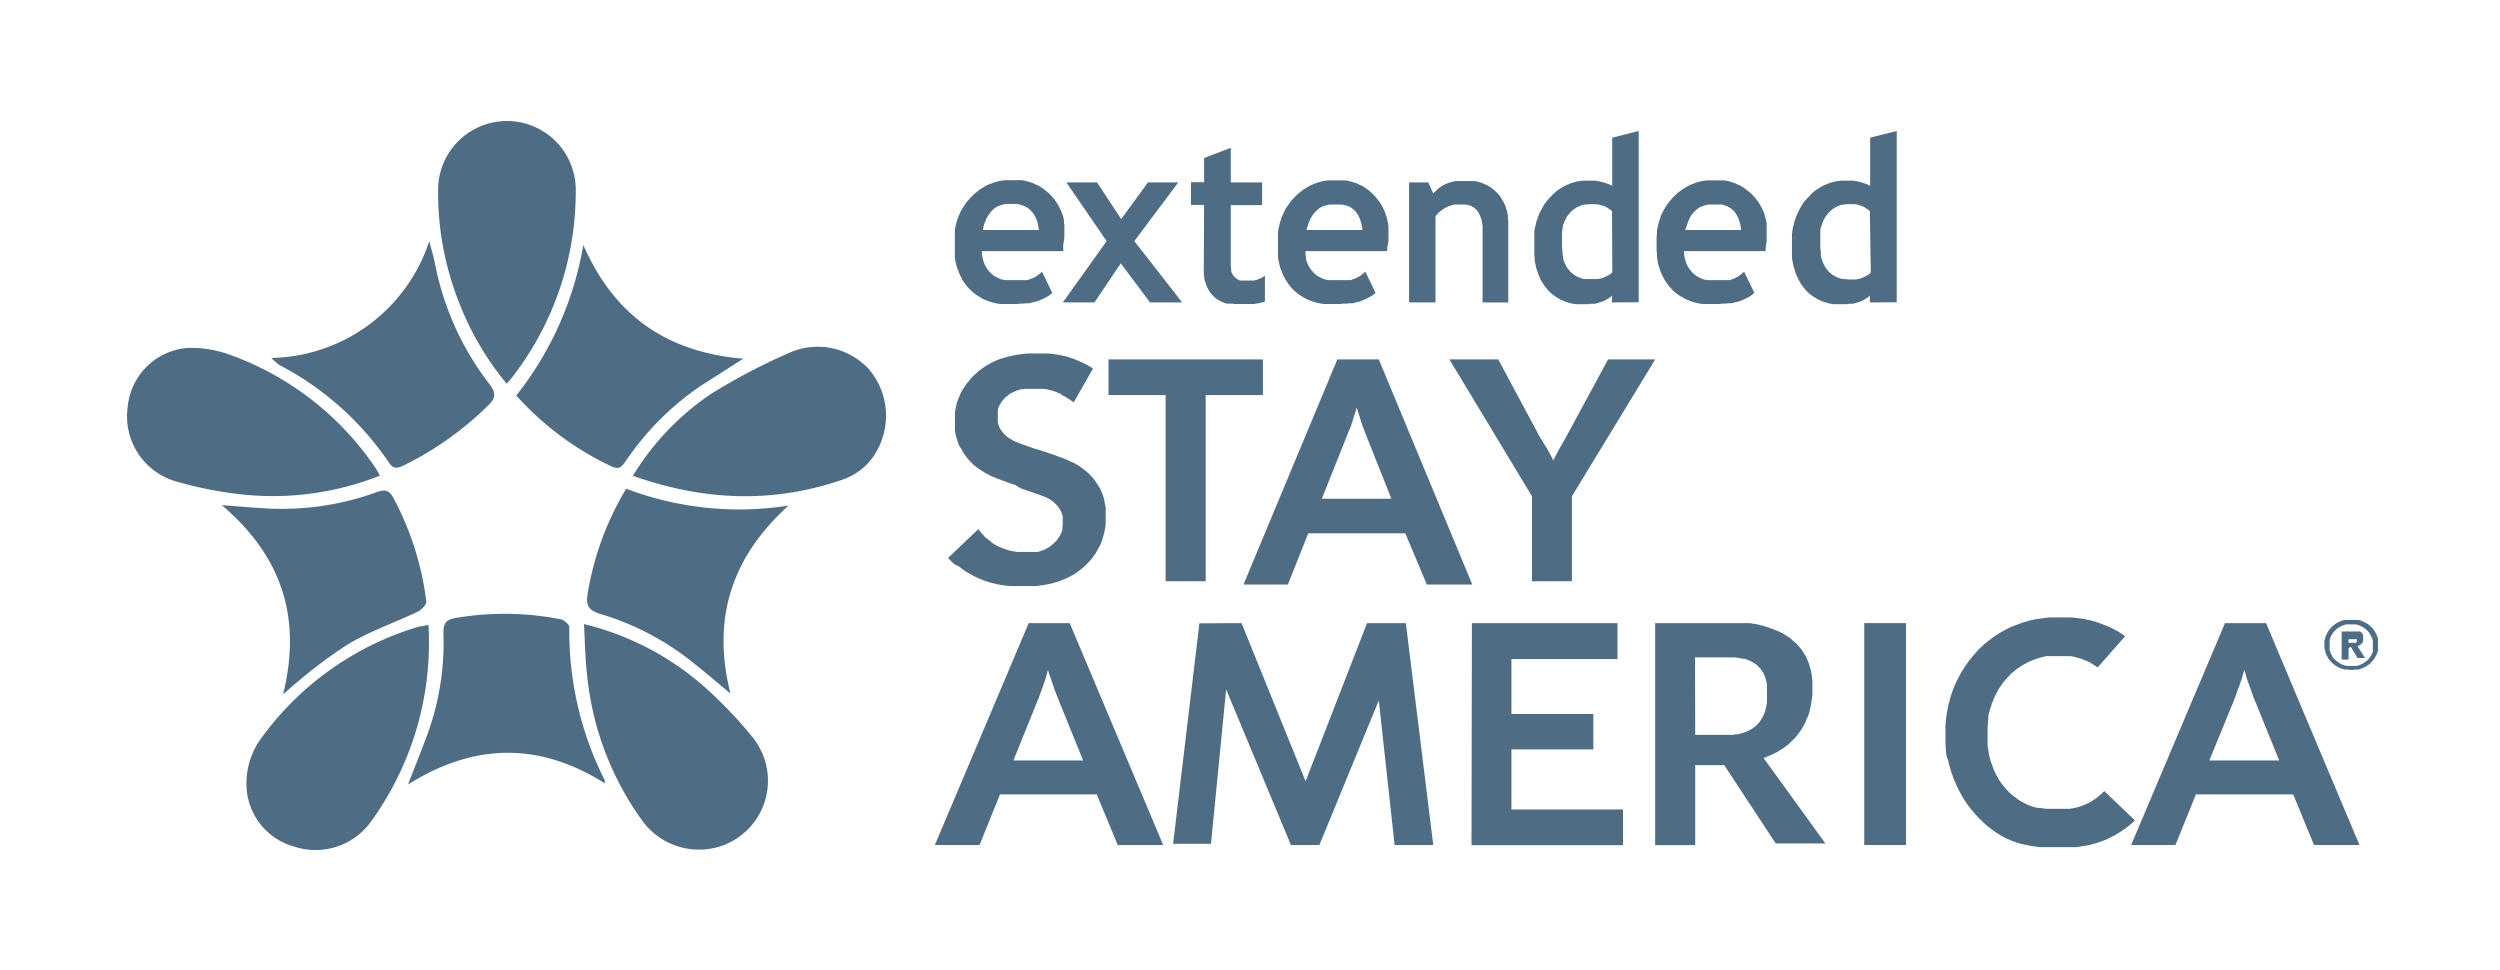
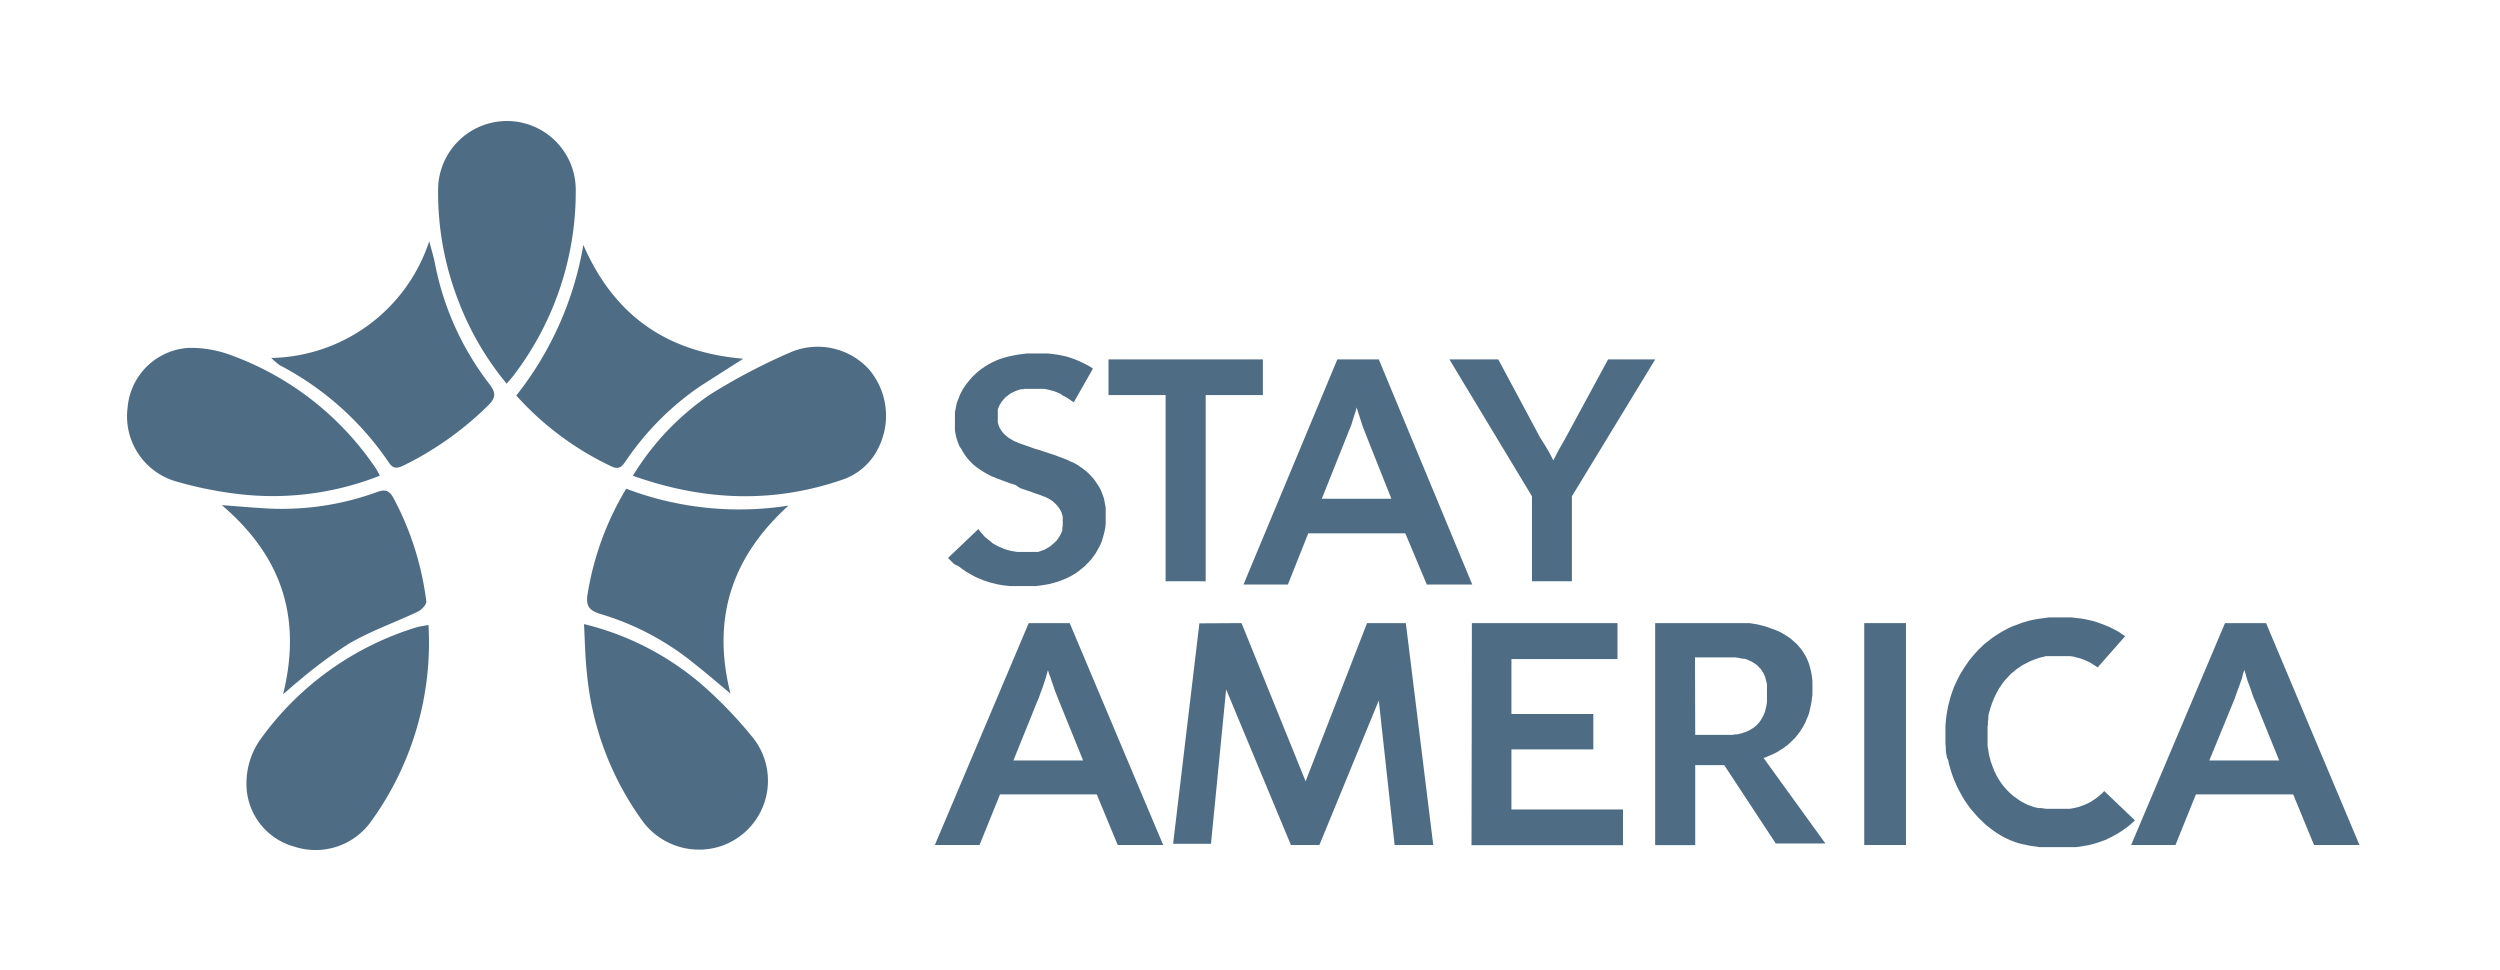
<svg xmlns="http://www.w3.org/2000/svg" id="Capa_1" data-name="Capa 1" viewBox="0 0 330 128">
  <defs>
    <style>.cls-1,.cls-2{fill:#4e6d85;}.cls-1{fill-rule:evenodd;}</style>
  </defs>
  <g id="g12225">
-     <path id="path4959" class="cls-1" d="M140.36,33.15H129.61l0,.46.09.41.05.22.05.19.07.2.07.19.09.19.08.15.1.17.09.17.12.14.12.15.14.16.14.12.14.14.15.12.17.12.16.08.17.09.17.1.19.07.18.07.19.07.2,0,.21.05.22,0,.45,0,.47,0h.29l.28,0,.28,0,.29,0,.24,0,.26,0,.24-.05.23-.1.22-.07.23-.12.2-.08.18-.14.2-.12.18-.14.17-.14.16-.17,1.36,2.82-.24.19-.24.19-.28.15-.28.16-.29.13-.31.14-.33.14-.35.08-.34.08-.38.1-.36,0-.4.05-.42,0-.43.05-.45,0h-.43l-.43,0-.41,0-.42,0-.38-.05-.38-.07-.38-.1-.35-.1-.36-.14-.33-.13-.32-.16-.31-.19L129,39l-.29-.2-.28-.22-.28-.24-.25-.26-.24-.28-.23-.29-.21-.3-.2-.3-.16-.34-.17-.32-.15-.36-.13-.36-.14-.38-.08-.37-.1-.41-.05-.43,0-.43,0-.45,0-.46v-.9l0-.47,0-.42,0-.45.07-.41.1-.41.11-.39.13-.4.16-.37.15-.36.2-.36.19-.33.22-.32.22-.33.26-.3.26-.3.28-.27.27-.27.31-.24.3-.24.29-.19.33-.19.31-.19.33-.15.34-.12.33-.14.36-.09.35-.1.36-.05.37-.05h.37l.38,0,.4,0h.4l.39,0,.37,0,.36.08.35.08.36.12.33.1.32.16.31.13.3.17.31.19.27.21.28.22.26.21.26.27.24.26.23.27.2.27.19.28.19.29.14.32.16.31.14.31.12.34.1.34.08.36,0,.34.05.38,0,.36,0,.4v.39l0,.37-.07.49-.09.56Zm-10.62-2.79h7.41l-.09-.43-.07-.39-.09-.36-.14-.35-.15-.3-.16-.29-.21-.25-.2-.23-.24-.21-.26-.19-.31-.15-.3-.1L134.6,27l-.36-.08-.36,0-.42,0-.36,0-.34,0-.35.08-.31.08-.29.1-.28.15-.28.19-.24.21-.22.23-.19.25-.19.29-.18.3-.15.35-.14.36-.12.39Zm22.07,9.56-3.87-5.16-3.47,5.16h-4.18l5.79-8.09-5.32-7.75h4.06L148,28.92l3.53-4.84h4l-5.8,7.75,6.32,8.09Zm7.13-12.87h-1.73v-3h1.73V20.86l3.52-1.35v4.57h4.14v3h-4.14v7.36l0,.38,0,.34.05.31,0,.29.09.26.12.22.1.17.16.17.16.15.19.12.18.11.25.07.27,0,.28,0,.29,0,.31,0,.33,0,.29,0,.3-.07.31-.12.27-.11.28-.15.28-.19v3.42l-.31.08-.37.1-.37.07-.44.07-.44,0-.49,0-.52,0-.55,0h-.28l-.25,0-.26-.05-.26,0-.24,0-.25,0-.22-.07-.22-.08-.21-.08-.21-.12-.2-.1-.19-.12-.2-.12-.15-.15-.16-.14-.17-.17-.14-.17-.14-.19-.12-.17-.12-.2-.1-.21-.1-.22-.09-.23-.07-.23-.09-.24-.07-.24,0-.26-.07-.27V36l0-.3v-.29l0-.3Zm24.15,6.1H172.33l0,.46.07.41,0,.22.05.19.08.2.08.19.07.19.1.15.08.17.12.17.1.14.15.15.12.16.13.12.16.14.14.12.15.12.17.08.16.09.19.1.19.07.19.07.17.07.21,0,.2.05.23,0,.43,0,.49,0h.29l.29,0,.28,0,.26,0,.26,0,.26,0,.24-.05.22-.1.23-.07.22-.12.21-.08.19-.14.19-.12.17-.14.17-.14.18-.17,1.36,2.82-.24.19-.28.19-.26.15-.27.16-.3.13-.32.14-.32.14-.32.08-.37.08-.36.1-.38,0-.41.05-.42,0-.41.05-.43,0h-.45l-.43,0-.42,0-.41,0-.38-.05-.38-.07-.36-.1-.37-.1-.34-.14-.35-.13-.31-.16-.33-.19-.29-.17-.29-.2-.28-.22-.26-.24-.27-.26-.25-.28-.22-.29-.19-.3-.21-.3-.19-.34-.15-.32-.14-.36-.14-.36-.14-.38-.08-.37-.09-.41-.08-.43,0-.43,0-.45,0-.46v-.9l0-.47,0-.42.05-.45.08-.41.09-.41.12-.39.12-.4.16-.37.17-.36.16-.36.2-.33.23-.32.22-.33.24-.3.28-.3.28-.27.29-.27.29-.24.29-.24.32-.19.31-.19.31-.19.34-.15.31-.12.37-.14.32-.09.37-.1.36-.05.36-.05h.38l.38,0,.41,0h.38l.4,0,.38,0,.35.08.36.08.35.12.34.1.31.16.31.13.31.17.3.19.27.21.28.22.25.21.25.27.26.26.2.27.23.27.19.28.17.29.17.32.14.31.14.31.11.34.12.34.07.36.07.34.07.38,0,.36,0,.4,0,.39,0,.37,0,.49-.11.56Zm-10.65-2.79h7.4l-.05-.43-.09-.39-.1-.36-.12-.35-.14-.3-.17-.29L179,28l-.2-.23-.25-.21-.26-.19-.29-.15-.31-.1-.33-.08L177,27l-.38,0-.42,0-.36,0-.34,0-.33.08-.33.08-.3.1-.27.15-.26.19-.24.21-.23.23-.2.25-.19.29-.17.3-.16.35-.14.36-.1.39Zm23.26,9.56V30.79l0-.52,0-.42-.07-.43-.08-.4-.1-.34-.14-.34-.15-.27-.16-.26-.1-.12-.11-.08-.12-.11-.1-.1-.14-.07-.12-.07-.13-.08-.16-.05-.31-.1L193.3,27l-.38,0-.39,0h-.21l-.17,0-.21,0-.21.05-.21.08-.22.07-.21.08-.22.12-.21.1-.2.14-.18.13-.19.14-.17.14-.15.15-.14.16-.14.17V39.92H186V24.08h2.54l.64,1.47.19-.2.21-.19.19-.19.2-.17.25-.17.22-.14.26-.14.27-.12.27-.1.27-.08.29-.07.3-.08.32,0,.32,0h.34l.33,0,.33,0h.33l.31,0,.32,0,.3.07.27.07.28.09.26.1.26.12.27.12.25.14.24.15.22.17.19.17.21.19.2.21.2.22.19.22.14.24.15.26.15.25.13.26.12.28.08.3.1.29.08.31.05.34,0,.33.05.33,0,.35V39.93Zm17.09,0V39l-.12.12-.14.12-.16.12-.17.1-.19.12-.23.11-.22.1-.26.08-.26.08-.26.08-.27.07-.26,0-.28,0-.26.05-.27,0h-.28l-.4,0-.38,0-.36,0-.36-.05-.35-.07-.34-.1-.31-.1-.31-.14-.33-.12-.28-.17-.29-.17-.26-.18-.28-.2-.25-.22-.25-.24-.22-.26-.22-.27-.21-.29-.18-.3-.19-.3-.15-.33-.14-.32L203,36l-.14-.36-.1-.36-.07-.39-.11-.42,0-.41-.05-.41,0-.44,0-.45v-.94l0-.44,0-.45,0-.44.07-.41.11-.4.09-.41.14-.39.12-.36.15-.38.18-.34.2-.36.17-.32.23-.35.24-.29.24-.3.28-.28.27-.29.28-.24.28-.24.29-.19.33-.2.29-.17.35-.17.31-.12.33-.14.36-.09.35-.1.36-.05.36-.05h.38l.4,0,.43,0,.39,0,.42.05.4.1.38.08.38.14.36.13.36.18V18.17l3.5-.88V39.9Zm0-12.06-.3-.22-.27-.19-.28-.16-.31-.13-.29-.08L211,27l-.31-.05-.29,0-.26,0h-.26l-.24,0-.24.05-.23,0-.22.05-.21.05-.22.1-.19.08-.21.09-.16.12-.19.12-.17.14-.17.13-.14.16-.16.17-.12.17-.14.17-.13.19-.08.2-.11.22-.1.23-.08.22-.09.24,0,.24-.05.26-.05.27,0,.26,0,.31,0,.29,0,.28v.31l0,.6.07.57,0,.26.05.27.05.24,0,.24.09.22.08.21.1.2.09.21.1.19.14.18.14.16.12.17.15.15.14.12.18.14.17.12.19.12.17.08.21.1.21.08.2.07.24.07.23,0,.24,0,.26,0,.26,0,.26,0,.29,0,.26,0,.29-.06.35-.08.34-.15.33-.15.3-.16.1-.08.1-.08.07-.07.07-.08Zm20.26,5.29H222.3l0,.46.07.41.07.22.05.19.05.2.08.19.09.19.08.16.1.16.1.17.13.14.11.15.13.16.14.12.14.14.16.12.15.12.18.08.17.09.15.1.19.07.19.07.21.07.19,0,.22.05.21,0,.43,0,.47,0h.31l.28,0,.27,0,.28,0,.26,0,.26,0,.24-.05.24-.1.23-.07.18-.12.21-.08.21-.14.19-.12.17-.14.16-.14.17-.17,1.36,2.82-.24.19-.24.19-.26.15-.29.16-.3.13-.31.14-.33.14-.34.08-.35.08-.36.1-.4,0-.37.05-.42,0-.43.05-.45,0h-.45l-.43,0-.4,0-.41,0-.4-.05-.36-.07-.38-.1-.36-.1-.33-.14-.33-.13-.34-.16-.31-.19-.3-.17-.29-.2-.28-.22-.27-.24-.25-.26-.24-.28-.24-.29-.21-.3-.19-.3-.18-.34-.16-.32-.16-.36-.13-.36-.11-.38-.12-.37-.07-.41-.07-.43,0-.43-.05-.45,0-.46v-.9l0-.47.05-.42,0-.45.09-.41.1-.41.1-.39.14-.4.12-.37.18-.36.19-.36.19-.33.2-.32.26-.33.24-.3.26-.3.28-.27.27-.27.3-.24.31-.24.31-.19.29-.19.35-.19.31-.15.35-.12.32-.14.35-.09.36-.1.36-.05.37-.05h.37l.38,0,.4,0h.4l.38,0,.38,0,.38.08.34.08.35.12.33.1.31.16.33.13.29.17.29.19.29.21.28.22.26.21.26.27.24.26.23.27.2.27.19.28.18.29.17.32.16.31.12.31.12.34.08.34.1.36.07.34,0,.38,0,.36,0,.4v.39l0,.37,0,.49-.09.56Zm-10.61-2.79h7.39l-.05-.43-.08-.39-.11-.36-.12-.35-.15-.3-.18-.29L229,28l-.22-.23-.24-.21-.28-.19-.28-.15-.31-.1L227.3,27,227,27l-.38,0-.38,0-.37,0-.35,0-.35.08-.29.08-.3.1-.29.15-.26.19-.24.21-.22.23-.23.25-.19.29-.15.3-.16.35-.12.36-.14.39Zm24.38,9.56V39l-.11.12-.15.12-.16.12-.17.1-.19.12-.21.11-.24.1-.24.08-.26.08-.28.08-.27.07-.26,0-.28,0-.26.05-.27,0h-.28l-.4,0-.37,0-.37,0-.36-.05-.33-.07-.34-.1-.33-.1-.31-.14-.31-.12-.3-.17-.27-.17-.28-.18-.27-.2-.26-.22-.25-.24-.22-.26-.22-.27-.21-.29-.17-.29-.18-.31-.17-.33-.14-.32L237,36l-.1-.36-.12-.36-.09-.39-.08-.42-.07-.41,0-.41,0-.44,0-.45,0-.48,0-.46,0-.44,0-.45.05-.44.07-.41.1-.4.1-.41.13-.39.12-.36.17-.38.17-.34.19-.36.19-.32.21-.35.24-.29.28-.3.26-.28.26-.29.27-.24.29-.24.32-.19.29-.2.31-.17.33-.17.32-.12.33-.14.35-.09.34-.1.39-.05.34-.05h.39l.4,0,.42,0,.4,0,.41.05.4.1.38.08.38.14.38.13.34.18V18.17l3.51-.88V39.9Zm0-12.06-.28-.22-.29-.19L246,27.3l-.31-.14-.29-.08-.3-.08-.31-.05-.29,0-.26,0H244l-.24,0-.23.05-.24,0-.22.05-.21.05-.21.1-.2.08-.19.09-.18.12-.19.12-.17.14-.15.13-.16.16-.14.17-.14.17-.13.17-.11.19-.12.21-.1.21-.1.23-.07.22-.08.24-.09.24-.05.26,0,.27,0,.26,0,.31,0,.29v1.19l.07.57,0,.26,0,.27.05.24.09.24.08.22.07.21.1.2.1.21.12.19.11.18.13.16.12.17.16.15.14.12.17.14.17.12.19.12.18.08.2.1.21.08.23.07.22.07.23,0,.24,0,.25.05h.26l.26,0,.3,0,.27,0,.3-.06.32-.08.35-.15.33-.15.29-.16.1-.08.11-.08.07-.07.07-.08Z" />
    <path id="path4961" class="cls-1" d="M141.74,53.1l-.3-.19-.28-.2-.3-.19-.28-.17-.32-.15L140,52l-.3-.14-.29-.12-.34-.12-.31-.08-.34-.09-.31-.07-.34-.05-.35,0-.35,0h-.35l-.6,0-.58,0-.26,0-.26.05-.25,0-.24.07-.23.07-.23.1-.21.08-.21.11-.21.1-.18.11-.17.14-.18.15-.17.12-.14.16-.14.14-.13.17-.14.16-.09.17-.12.16-.07.17-.07.17-.08.16-.05.19,0,.19,0,.19,0,.17,0,.2v.2l0,.26,0,.25,0,.24.07.22.07.23.1.23.11.2.14.21.16.21.15.17.2.19.21.18.25.19.24.14.26.17.3.15.28.11.32.14.4.14.44.15.53.19.58.21.65.19.7.23.72.24.65.21.59.23.55.2.51.2.4.2.39.16.32.17.45.28.44.31.4.31.37.32.35.36.34.38.29.4.28.42.13.22.14.21.11.24.1.23.09.24.09.24.09.25.07.25.1.53.11.55,0,.59,0,.59v.49l0,.48-.05.49-.09.47-.11.45-.12.44-.14.44-.17.43-.2.4-.23.4-.22.4-.27.37-.28.38-.3.34-.35.35-.33.33-.39.31-.38.31-.41.28-.43.26-.44.23-.48.22-.49.19-.49.18-.53.15-.52.14-.58.1-.56.09-.62.08-.6,0-.64,0-.66,0-.78,0-.76,0-.74-.07-.72-.12-.35-.07-.33-.09-.35-.08-.34-.09-.33-.12-.32-.1-.29-.13-.32-.12-.6-.27-.56-.32-.56-.31-.51-.36-.49-.37L126,74.5l-.43-.41-.43-.44,4-3.81.28.36.3.35.29.33.34.27.35.28.33.28.39.23.37.19.4.17.4.17.39.12.42.12.42.07.44.07.44,0,.44,0h.28l.3,0,.28,0,.26,0,.26,0,.29,0,.24,0,.25-.09.22-.08.23-.07.23-.12.19-.1.21-.12.2-.12.19-.15.17-.15.16-.14.18-.17.16-.14.12-.18.14-.17.1-.17.11-.16.09-.19.09-.17.07-.19.07-.18,0-.19,0-.19.05-.21,0-.19v-.19l0-.29,0-.28,0-.26-.07-.24-.07-.24-.1-.25-.13-.21-.14-.22-.15-.21-.15-.17-.19-.19-.19-.18-.21-.17-.21-.14-.22-.14-.26-.12-.17-.1-.27-.09-.35-.14-.4-.14-.48-.16-.54-.2-.63-.21-.67-.23L134,64l-.63-.19-.57-.21-.52-.19-.44-.17-.39-.14-.31-.14-.28-.1-.39-.21-.4-.21-.35-.22-.35-.23-.34-.23-.32-.24-.28-.24-.26-.26-.24-.26-.23-.26-.23-.3-.2-.29-.2-.32-.16-.31L126.7,59l-.16-.34-.12-.35-.13-.36-.1-.37-.07-.36-.07-.38,0-.4,0-.38v-.42l0-.42,0-.41,0-.42.09-.4.07-.38.08-.4.14-.38.15-.36.14-.37.17-.34.2-.37.22-.33.23-.34.25-.31.26-.32.28-.33.39-.36.4-.37.42-.32.46-.32.47-.29.49-.26.49-.23.53-.22.56-.17.57-.16.59-.12.6-.12.65-.09.65-.07.65,0,.7,0,.7,0,.67,0,.66.07.64.09.59.12.6.13.54.18.55.19.61.26.6.28.61.32.55.35Z" />
    <path id="path4963" class="cls-1" d="M166.7,47.44v4.71h-7.55V76.73h-5.29V52.15h-7.54V47.44Z" />
    <path id="path4965" class="cls-1" d="M207.49,65.51V76.73h-5.27V65.51l-10.9-18.07h6.45l5.5,10.27.91,1.46.17.29.21.39.24.44.24.49.2-.41.21-.4.19-.37.21-.38.2-.35.21-.36.19-.34.19-.34,5.63-10.39h6.22Z" />
    <path id="path4967" class="cls-1" d="M163.88,82.25l8.46,20.88,8.11-20.88h5.12l3.62,29.29h-5.1L182,92.46l-7.84,19.08h-3.76L161.85,91l-2,20.38h-5l3.47-29.1Z" />
    <path id="path4969" class="cls-1" d="M194.29,82.25h19.22V87h-14v7.25h10.81v4.67H199.51v7.93h14.73v4.72h-20Z" />
    <path id="path4971" class="cls-1" d="M223.77,101v10.56h-5.29V82.25h10l.48,0,.49,0,.51,0,.5,0,.48,0,.49.08.5.08.5.12.48.12.48.16.46.17.47.17.46.19.43.22.43.26.41.25.39.29.37.33.36.32.32.36.33.4.27.41.26.44.23.48.2.5.15.53.14.56.1.58.07.64,0,.66v.7l0,.47-.07.44-.05.44-.07.4-.1.42-.08.4-.1.38-.14.37-.16.34-.13.36-.17.33-.19.34-.19.31-.19.29-.21.29-.22.27-.22.28-.24.23-.24.24-.26.24-.24.23-.29.2-.26.21-.28.17-.29.18-.27.17-.31.16-.29.14-.29.13-.31.12-.29.14-.31.08,8.17,11.3H234.4L227.6,101Zm0-4h4l.67,0,.31,0,.31-.07.29,0,.29-.07.28-.07.27-.1.26-.08.26-.12.24-.11.22-.13.22-.14.21-.15.21-.17.17-.17.19-.21.15-.2.15-.23.14-.24.14-.24.1-.25.12-.29.08-.31.07-.31.07-.31.05-.36,0-.35,0-.38V91l0-.31,0-.33-.05-.29-.07-.26-.07-.27-.08-.24-.1-.24-.1-.22-.14-.2-.12-.21-.15-.19-.16-.15-.15-.17-.17-.16-.18-.12-.18-.13-.21-.11-.19-.12-.21-.09-.22-.1-.2-.07-.24-.07-.23,0-.48-.1-.48-.07-.5,0h-4.82Z" />
    <path id="path4973" class="cls-1" d="M246.08,111.54h5.51V82.25h-5.51Z" />
    <path id="path4975" class="cls-1" d="M276.89,88.1l-.35-.24-.37-.23-.36-.22-.42-.19-.39-.16-.43-.16-.41-.1-.43-.12-.45-.07-.44,0-.47,0h-.77l-.33,0-.31,0-.32,0-.3,0-.3,0-.29.09-.33.07-.29.08-.3.11-.3.1-.3.12-.29.12-.31.16-.27.14-.3.15-.27.17-.27.18-.28.19-.26.21-.24.21-.26.2-.22.23-.22.24-.23.24-.22.25-.21.26-.17.26-.19.28-.19.27-.16.31-.16.3-.16.31-.15.33-.12.32-.14.31-.1.34-.12.33-.08.33-.11.35-.07.33,0,.36-.05.35,0,.37-.05.34,0,.38v1.48l0,.36,0,.35.07.36.05.34.05.33.07.34.09.31.09.35.12.32.1.29.12.31.12.32.15.29.14.29.15.28.18.3.19.28.17.26.19.24.2.24.21.25.22.22.23.23.24.22.24.21.26.17.25.19.26.19.29.18.28.15.29.16.29.14.31.1.29.11.28.09.29.07.33.05.29,0,.62.09.6,0,.64,0h.63l.45,0,.41,0,.41,0,.42-.07.41-.09.37-.09.38-.14.38-.14.34-.16.37-.17.32-.21.34-.22.31-.23.31-.26.31-.26.28-.3,4.05,3.87-.34.32-.36.31-.35.28-.39.28-.4.27-.39.25-.42.24-.44.24-.36.17-.35.18-.37.14-.37.13-.37.13-.4.12-.37.1-.42.11-.41.07-.41.07-.42.07-.42.05-.45,0-.45,0-.45,0h-1.09l-.62,0-.62,0-.6,0-.57,0-.58-.09-.55-.07-.55-.11-.54-.12-.51-.12-.52-.17-.49-.19-.48-.21-.47-.23-.46-.26-.45-.28-.43-.29-.43-.33-.41-.31-.38-.33-.37-.37-.38-.35-.34-.38-.35-.4-.33-.38-.3-.4-.31-.43-.28-.42-.27-.45-.24-.45-.26-.47-.23-.47-.18-.42-.18-.41-.15-.4-.15-.42-.14-.43-.12-.43-.12-.42-.08-.44L257,100l-.08-.43-.07-.46,0-.45-.05-.45,0-.43,0-.47,0-.45,0-.56,0-.53.05-.54.05-.52.07-.51.1-.53.09-.51.14-.49.12-.5.15-.48.16-.47.18-.49.21-.47.21-.45.24-.47.24-.45.26-.41.27-.44.29-.41.28-.42.31-.38.32-.38.31-.35.33-.36.36-.34.34-.34.38-.3.38-.29.38-.3.41-.27.41-.27.43-.26.42-.22.42-.23.45-.21.46-.17.47-.17.46-.18.48-.13.49-.15.47-.1.52-.1.52-.07.51-.07.52-.07.53,0,.53,0,.55,0,.67,0,.66,0,.63.07.62.07.6.1.56.12.57.14.53.17.52.19.51.2.49.2.46.23.41.21.43.24.4.28.39.26,0,0Z" />
    <path id="path4977" class="cls-1" d="M289.86,104.86l-2.7,6.68h-5.85L293.7,82.25h5.42l12.33,29.29h-6l-2.75-6.68Zm1.77-4.48h9.22l-3.2-7.9-.21-.48-.17-.48L297.1,91l-.18-.5-.19-.49-.17-.51-.14-.53-.17-.54-.18.55-.13.55-.19.53-.18.52-.19.51-.19.51-.17.5-.19.48Z" />
    <path id="path4979" class="cls-1" d="M132,104.86l-2.7,6.68H123.4l12.39-29.29h5.41l12.34,29.29h-6l-2.77-6.68Zm1.77-4.48h9.2l-3.2-7.9-.19-.48-.19-.48-.19-.48-.16-.5-.17-.49-.17-.51L138.5,89l-.17-.54-.16.55-.15.55-.18.53-.17.52-.19.51-.19.51-.17.5-.21.48Z" />
    <path id="path4981" class="cls-1" d="M172.69,70.4,170,77.16h-5.86l12.39-29.72H182l12.34,29.72h-6L185.5,70.4Zm1.79-4.57h9.18l-3.18-8-.19-.48-.19-.49-.19-.48-.17-.51-.16-.5-.17-.54-.17-.52-.16-.53-.15.55-.18.54-.17.56-.16.52-.19.52L178,57l-.19.5-.2.49Z" />
-     <path id="path4983" class="cls-1" d="M310.41,81.83l.2,0h.21l.22,0,.23,0,.23.05.22.06.21.1.23.1.21.13.2.11.19.15.16.15.17.16.16.16.12.2.14.19.1.22.11.19.08.21.09.22,0,.19,0,.22,0,.22v.45l0,.21,0,.21,0,.21-.09.22-.07.21-.12.21-.1.2-.13.21-.14.18-.15.16-.14.16-.17.17-.19.13-.21.13-.21.13-.21.1-.23.08-.18.08-.23.07-.23,0-.22,0-.24.05h-.46l-.24-.05-.22,0-.23,0-.23-.07-.22-.08-.23-.08-.2-.1-.21-.13-.21-.13-.18-.13-.17-.17-.15-.16-.16-.16-.14-.18-.12-.21-.1-.2-.11-.21-.08-.21-.05-.22-.05-.21-.05-.21,0-.21,0-.23,0-.22,0-.22.05-.22.05-.19.07-.22.07-.21.11-.19.1-.22.14-.19.14-.2.15-.16.16-.16.19-.15.17-.15.19-.11.21-.13.23-.1.22-.1.21-.06.23-.05.22,0,.23,0h.22Zm0,.59h-.2l-.19,0-.19,0-.19,0-.15.07-.19.06-.2.07-.17.1-.17.08-.16.1-.17.13-.12.13-.16.13-.1.14-.12.14-.11.18-.1.16-.07.18-.07.16-.07.18,0,.18,0,.18,0,.18v.36l0,.18,0,.18,0,.18.07.16.07.18.07.16.1.18.09.15.1.17.14.14.14.12.14.14.16.1.15.12.18.1.17.1.19.07.19.06.16.07.19,0,.19,0,.19,0h.38l.19,0,.19,0,.19,0,.19-.07.18-.06.17-.07.19-.1.17-.1.16-.12.15-.1.16-.14.12-.12.12-.14.11-.17.12-.15.08-.18.07-.16.08-.18,0-.16,0-.18,0-.18,0-.18v-.36l0-.18,0-.18-.05-.18-.05-.18-.07-.16-.09-.16-.08-.18-.11-.17-.1-.14-.14-.15-.12-.13-.16-.13-.15-.13-.16-.1-.17-.08-.19-.1-.17-.07-.18-.06-.19-.07-.19,0-.19,0-.19,0Zm-.4,3.16v1.49h-.91V83.35h1.34l.33,0,.31,0,.12,0,.14,0,.08,0,.09,0,.14.08.08.1.09.08.07.11.05.12,0,.13,0,.13,0,.14,0,.2,0,.17-.05.14-.09.15-.12.11-.12.12-.18.08-.19.08,1,1.57h-1l-.89-1.49Zm0-.73h.51l.18,0h.1l.11,0,.09,0,.05-.08.05-.1,0-.1v-.06l0-.08-.05-.06,0,0-.09,0h-.12l-.14,0H310Z" />
    <path class="cls-2" d="M56.56,82.49a40.26,40.26,0,0,1-7.7,26.11,9,9,0,0,1-10,3.16,8.58,8.58,0,0,1-6.32-8.67,10,10,0,0,1,1.89-5.57A39.59,39.59,0,0,1,55,82.8C55.46,82.67,55.92,82.62,56.56,82.49Z" />
    <path class="cls-2" d="M50.14,62.79a38.43,38.43,0,0,1-18.8,2.41,51.14,51.14,0,0,1-8.23-1.69,8.94,8.94,0,0,1-6.26-9.76,8.6,8.6,0,0,1,8.07-7.83,15.14,15.14,0,0,1,5.51.94,39.17,39.17,0,0,1,19.2,15A9.25,9.25,0,0,1,50.14,62.79Z" />
    <path class="cls-2" d="M77.09,82.38a37.29,37.29,0,0,1,15.37,7.83,55.72,55.72,0,0,1,6.79,7,9.11,9.11,0,0,1-4.31,14.55,9.27,9.27,0,0,1-10-3.21,39.39,39.39,0,0,1-7.47-19.72C77.24,86.81,77.21,84.75,77.09,82.38Z" />
    <path class="cls-2" d="M66.88,50.65A38.61,38.61,0,0,1,60.62,40a39.46,39.46,0,0,1-2.79-15A9.06,9.06,0,1,1,76,25.12,40,40,0,0,1,67.84,49.5C67.58,49.87,67.26,50.19,66.88,50.65Z" />
    <path class="cls-2" d="M83.54,62.8a35,35,0,0,1,10.2-10.73,79.42,79.42,0,0,1,10.78-5.64,9.17,9.17,0,0,1,10.13,2.26,9.45,9.45,0,0,1,1.29,10.45,8.17,8.17,0,0,1-4.49,4.09C102.21,66.48,93,66.16,83.54,62.8Z" />
    <path class="cls-2" d="M98.11,47.35l-5.52,3.52a37,37,0,0,0-9.92,9.89c-.48.67-.85,1.33-1.92.82a39.44,39.44,0,0,1-12.6-9.37A43.84,43.84,0,0,0,77,32.33C81,41.5,87.84,46.48,98.11,47.35Z" />
    <path class="cls-2" d="M35.81,47.25A22.39,22.39,0,0,0,56.66,31.84c.34,1.31.59,2.08.74,2.87a37.78,37.78,0,0,0,7.21,16c.89,1.15.84,1.83-.21,2.84a42.36,42.36,0,0,1-11.18,7.92c-.82.39-1.34.4-1.86-.37A39.39,39.39,0,0,0,36.89,48.19,9.45,9.45,0,0,1,35.81,47.25Z" />
    <path class="cls-2" d="M29.28,66.68c2.51.18,4.49.37,6.49.46a36.7,36.7,0,0,0,14-2.19c1-.36,1.57-.29,2.16.77a39.33,39.33,0,0,1,4.35,13.71c0,.38-.64,1.08-1.13,1.31C52.13,82.17,48.91,83.29,46,85a61,61,0,0,0-6.71,5c-.53.41-1,.87-1.92,1.64C39.87,81.5,37.19,73.43,29.28,66.68Z" />
    <path class="cls-2" d="M96.42,91.55c-1.89-1.58-3.35-2.83-4.84-4A35.55,35.55,0,0,0,79.3,81.06c-1.47-.45-2-1-1.74-2.63a38.91,38.91,0,0,1,5.1-13.92,42,42,0,0,0,21.42,2.23C96.73,73.41,93.88,81.45,96.42,91.55Z" />
-     <path class="cls-2" d="M53.85,103.56c1-2.52,1.81-4.58,2.58-6.66a35.19,35.19,0,0,0,2.1-13.33c0-1.23.25-1.75,1.62-2A38.54,38.54,0,0,1,74,81.74c.45.09,1.15.7,1.15,1.05A43.49,43.49,0,0,0,79.83,103s0,.11,0,.39C71.25,98,62.7,98,53.85,103.56Z" />
  </g>
</svg>